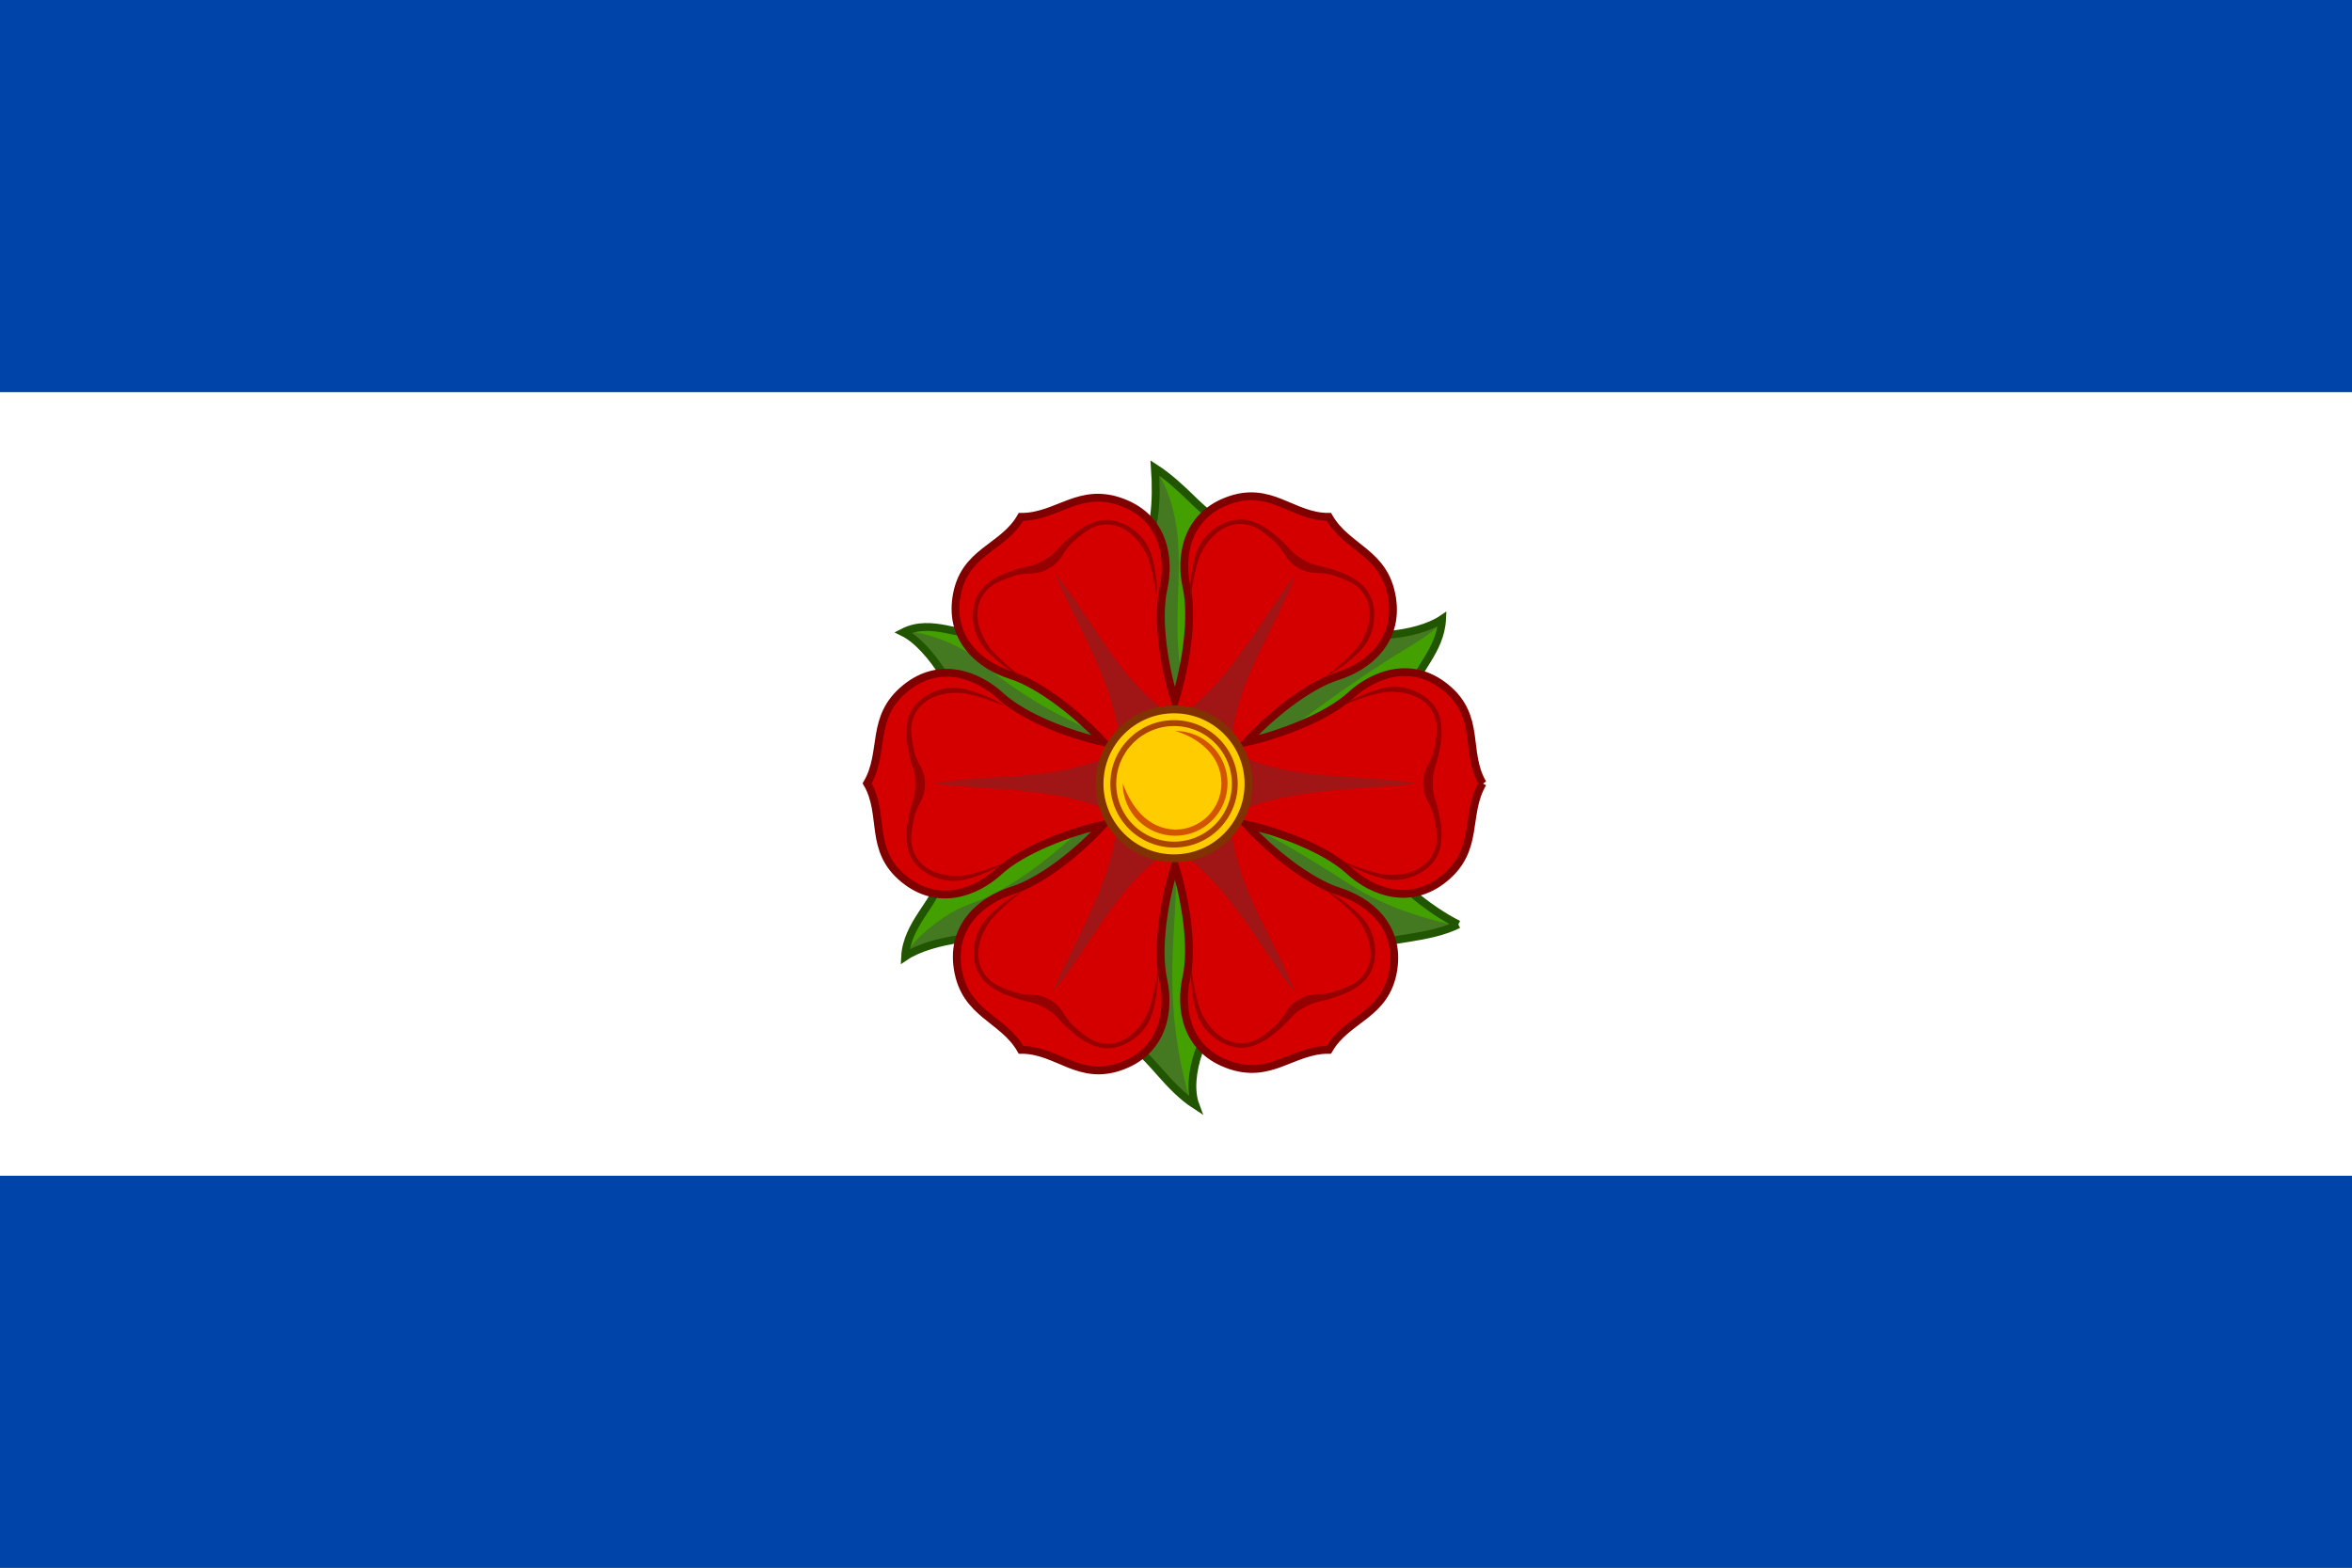
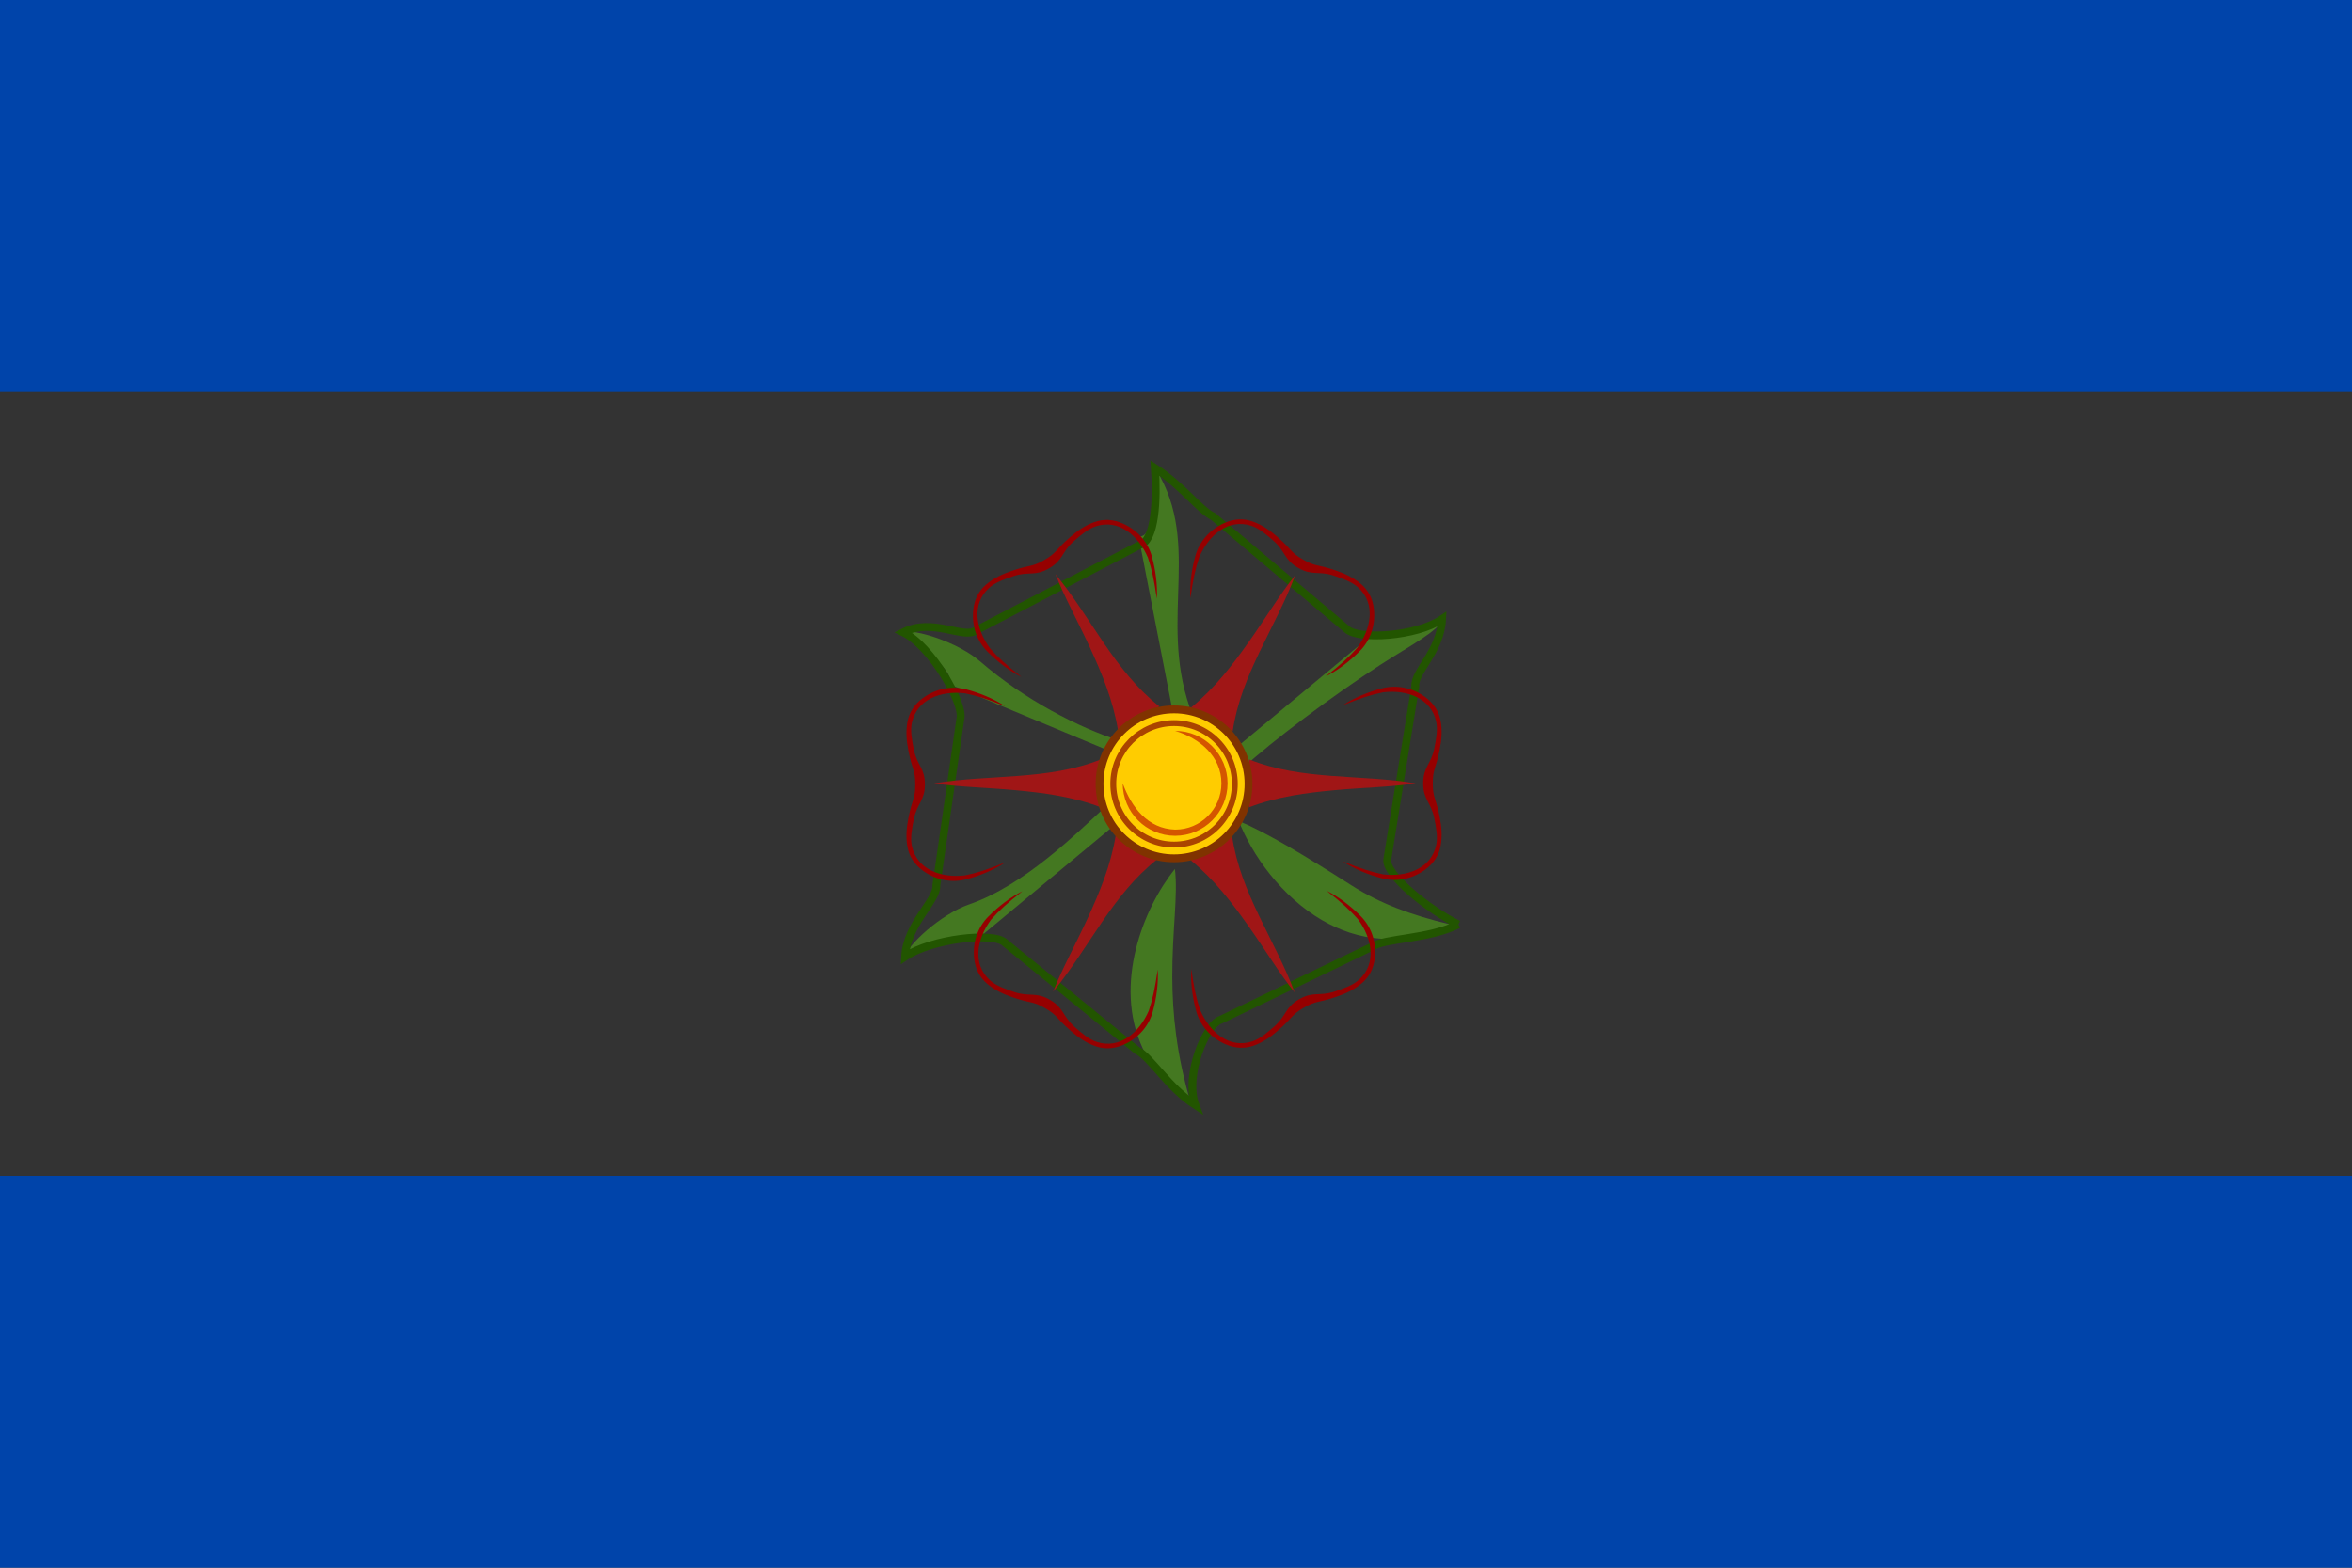
<svg xmlns="http://www.w3.org/2000/svg" xmlns:xlink="http://www.w3.org/1999/xlink" width="600" height="400" version="1.1">
  <rect width="100%" height="100%" fill="#333333" stroke="none" />
-   <path d="m0 100v200h600v-200z" fill="#fff" />
  <path d="m0 0h600v100h-600zm0 300h600v100h-600z" fill="#04a" />
  <g>
-     <path d="m372.02 235.86c-7.234-3.521-19.066-12.883-18.082-16.777l7.106-43.951c-0.312-3.803 6.415-8.848 6.84-17.164-6.666 4.504-21.455 5.348-24.336 2.549l-34.062-28.732c-3.449-1.631-8.741-9.248-15.73-13.773 1.948 10.951-1.165 21.887-5.674 21.617l-39.176 21.279c-3.137 2.172-11.078-3.357-18.492 0.434 7.234 3.521 15.568 18.131 14.584 22.025l-6.133 42.541c0.312 3.803-7.54 9.848-7.965 18.164 6.666-4.504 22.578-6.348 25.459-3.549l33.699 27.486c3.449 1.631 7.913 9.455 14.902 13.98-2.818-7.525 2.637-20.729 6.502-21.824l38.568-18.623c3.137-2.172 14.576-1.891 21.99-5.682z" fill="#44a000" />
    <path d="m284.72 192.32-42.344-17.666c0.983-3.897-7.607-9.659-11.959-13.316 2.68-0.977 13.841 2.417 19.705 7.498 11.15 9.662 25.294 16.961 35.573 20.17zm0.155 17.755-36.46 30.294c-2.883-2.8-12.169 1.758-17.512 3.699 0.494-2.809 9.014-10.778 16.346-13.316 13.943-4.825 26.961-17.724 34.879-25.021zm18.921 71.437c-6.11-5.175-9.986-9.002-12.378-14.234-7.354-16.08 0.129-35.416 8.304-45.557 0.829 6.724-0.722 15.835-0.67 27.661 0.041 9.065 1.024 19.726 4.744 32.13zm10.119-89.554 36.46-30.294c2.883 2.8 12.169-1.758 17.512-3.699-0.494 2.809-8.073 6.703-15.596 11.566-12.393 8.006-27.711 19.474-35.629 26.771zm55.923 43.877c-12.436 5.974-23.586 4.186-32.586-1.057-10.379-6.046-17.899-16.685-21.232-25.31 7.321 3.103 16.872 8.851 28.77 16.448 7.213 4.606 15.302 7.614 25.048 9.918zm-70.807-54.953-8.562-43.96c4.689 0.157 4.299-12.779 3.289-18.914 13.462 19.541 1.713 39.05 9.707 62.405z" fill="#447821" />
    <path d="m372.02 235.86c-7.234-3.521-19.066-12.883-18.082-16.777l7.106-43.951c-0.312-3.803 6.415-8.848 6.84-17.164-6.666 4.504-21.455 5.348-24.336 2.549l-34.062-28.732c-3.449-1.631-7.872-7.85-14.862-12.375 0.568 8.025 0.072 18.499-3.793 19.594l-41.926 21.904c-3.137 2.172-11.078-3.357-18.492 0.434 7.234 3.521 15.568 18.131 14.584 22.025l-6.133 42.541c0.312 3.803-7.54 9.848-7.965 18.164 6.666-4.504 22.578-6.348 25.459-3.549l33.699 27.486c3.449 1.631 7.913 9.455 14.902 13.98-2.818-7.525 2.637-20.729 6.502-21.824l38.568-18.623c3.137-2.172 14.576-1.891 21.99-5.682z" fill="none" stroke="#250" stroke-width="2" />
-     <path d="m378.23 199.87c-4.728-8.05-0.227-17.026-9.48-24.49-8.763-7.08-18.384-3.279-24.213 2.061-5.995 5.494-18.055 10.056-26.596 11.908 5.865-6.463 15.527-14.379 23.281-16.824 7.539-2.378 15.641-8.81 13.891-19.939-1.837-11.746-11.532-12.589-16.139-20.709-9.335 0.07-14.859-8.315-25.949-4.033-10.513 4.049-12.032 14.28-10.322 21.998 1.76 7.939-0.318 20.665-2.984 28.988-2.665-8.311-4.69-20.638-2.93-28.576 1.71-7.718 0.191-17.949-10.322-21.998-11.091-4.282-16.668 3.691-26.004 3.621-4.607 8.12-14.631 8.711-16.469 20.457-1.75 11.129 6.352 17.559 13.891 19.938 7.755 2.445 17.737 10.607 23.611 17.078-8.53-1.848-20.218-6.257-26.213-11.75-5.829-5.34-15.45-9.141-24.213-2.061-9.253 7.464-5.135 16.282-9.863 24.332 4.728 8.05 0.227 17.026 9.48 24.49 8.763 7.08 18.384 3.279 24.213-2.061 5.995-5.494 18.055-10.056 26.596-11.908-5.865 6.463-15.527 14.379-23.281 16.824-7.539 2.378-15.641 8.81-13.891 19.939 1.837 11.746 11.532 12.589 16.139 20.709 9.335-0.07 14.859 8.315 25.949 4.033 10.513-4.049 12.032-14.28 10.322-21.998-1.76-7.939 0.318-20.665 2.984-28.988 2.665 8.311 4.69 20.638 2.93 28.576-1.71 7.718-0.191 17.951 10.322 22 11.091 4.282 16.668-3.693 26.004-3.623 4.607-8.12 14.631-8.711 16.469-20.457 1.75-11.129-6.352-17.559-13.891-19.938-7.755-2.445-17.737-10.607-23.611-17.078 8.53 1.848 20.216 6.257 26.211 11.75 5.829 5.34 15.45 9.141 24.213 2.061 9.253-7.464 5.137-16.282 9.865-24.332z" fill="#d40000" stroke="#800000" stroke-width="2" />
    <g>
      <path id="l" d="m367.74 187.59c0.055-1.226-0.01-2.441-0.232-3.658-0.428-2.338-1.689-4.463-3.986-6.117-3.418-2.462-7.424-3.109-10.945-2.188-3.525 0.921-7.087 2.392-9.988 4.303 4.542-1.813 7.116-2.65 10.252-3.287 6.124-0.721 12.269 1.511 13.541 7.5 0.449 2.113-0.033 4.505-0.518 6.973-0.845 3.935-2.809 4.608-2.809 8.754l2.459-2e-3c0-3.782 0.745-3.478 1.742-8.557 0.255-1.259 0.429-2.495 0.484-3.721zm-4.686 12.279c0 4.146 1.964 4.819 2.809 8.754 0.485 2.468 0.966 4.86 0.518 6.973-1.272 5.989-7.417 8.221-13.541 7.5-3.136-0.637-5.71-1.474-10.252-3.287 2.901 1.911 6.463 3.381 9.988 4.303 3.522 0.921 7.527 0.274 10.945-2.188 2.297-1.654 3.558-3.779 3.986-6.117 0.446-2.434 0.257-4.861-0.252-7.379-0.997-5.078-1.742-4.775-1.742-8.557z" fill="#960000" />
      <use transform="rotate(60 299.5 200)" xlink:href="#l" />
      <use transform="rotate(120 299.5 200)" xlink:href="#l" />
      <use transform="rotate(180 299.5 200)" xlink:href="#l" />
      <use transform="rotate(-60 299.5 200)" xlink:href="#l" />
      <use transform="rotate(240 299.5 200)" xlink:href="#l" />
    </g>
    <path d="m330.43 146.73c-2.52 6.727-5.982 13.061-9.079 19.529s-5.83 13.07-6.894 20.332l-10.565-6.099c6.019-4.911 10.551-10.878 14.73-16.784 4.126-5.831 7.917-12.112 11.808-16.978zm-61.195-0.244c4.566 5.546 8.32 11.711 12.373 17.627s8.403 11.584 14.161 16.136l-10.565 6.099c-1.243-7.668-4.145-14.576-7.17-21.148-2.987-6.489-6.531-12.912-8.799-18.715zm-30.942 53.388c7.086-1.181 14.302-1.35 21.452-1.902s14.234-1.485 21.055-4.195l3e-5 12.199c-7.263-2.757-14.696-3.699-21.9-4.365-7.113-0.658-14.448-0.8-20.607-1.737zm30.353 53.162c4.566-5.546 8.32-11.711 12.373-17.627 4.053-5.916 8.403-11.584 14.161-16.136l-10.565-6.099c-1.243 7.668-4.145 14.576-7.17 21.148-2.987 6.489-6.531 12.912-8.799 18.715zm61.645 0.224c-2.52-6.727-5.982-13.061-9.079-19.529s-5.83-13.07-6.894-20.332l-10.565 6.099c6.019 4.911 10.551 10.878 14.73 16.784 4.126 5.831 7.917 12.112 11.808 16.978zm30.864-53.386c-7.086-1.181-14.302-1.35-21.452-1.902s-14.234-1.485-21.055-4.195l-3e-5 12.199c7.263-2.757 14.696-3.699 21.9-4.365 7.113-0.658 14.448-0.8 20.607-1.737z" fill="#a01616" />
    <circle cx="299.5" cy="200" r="19" fill="#fc0" stroke="#803300" stroke-width="2" />
    <path d="m286.41 199.87c2.186 6.011 6.358 11.596 13.371 11.804 6.527 0 11.8-5.276 11.8-11.804 0-6.822-5.463-11.492-11.8-13.376 7.377 0 13.371 6 13.371 13.376 0 7.376-5.997 13.376-13.371 13.376-7.376 0-13.371-5.999-13.371-13.376z" fill="#d45500" />
    <circle cx="299.5" cy="200" r="15.5" fill="none" stroke="#a40" stroke-width="1.5" />
  </g>
</svg>